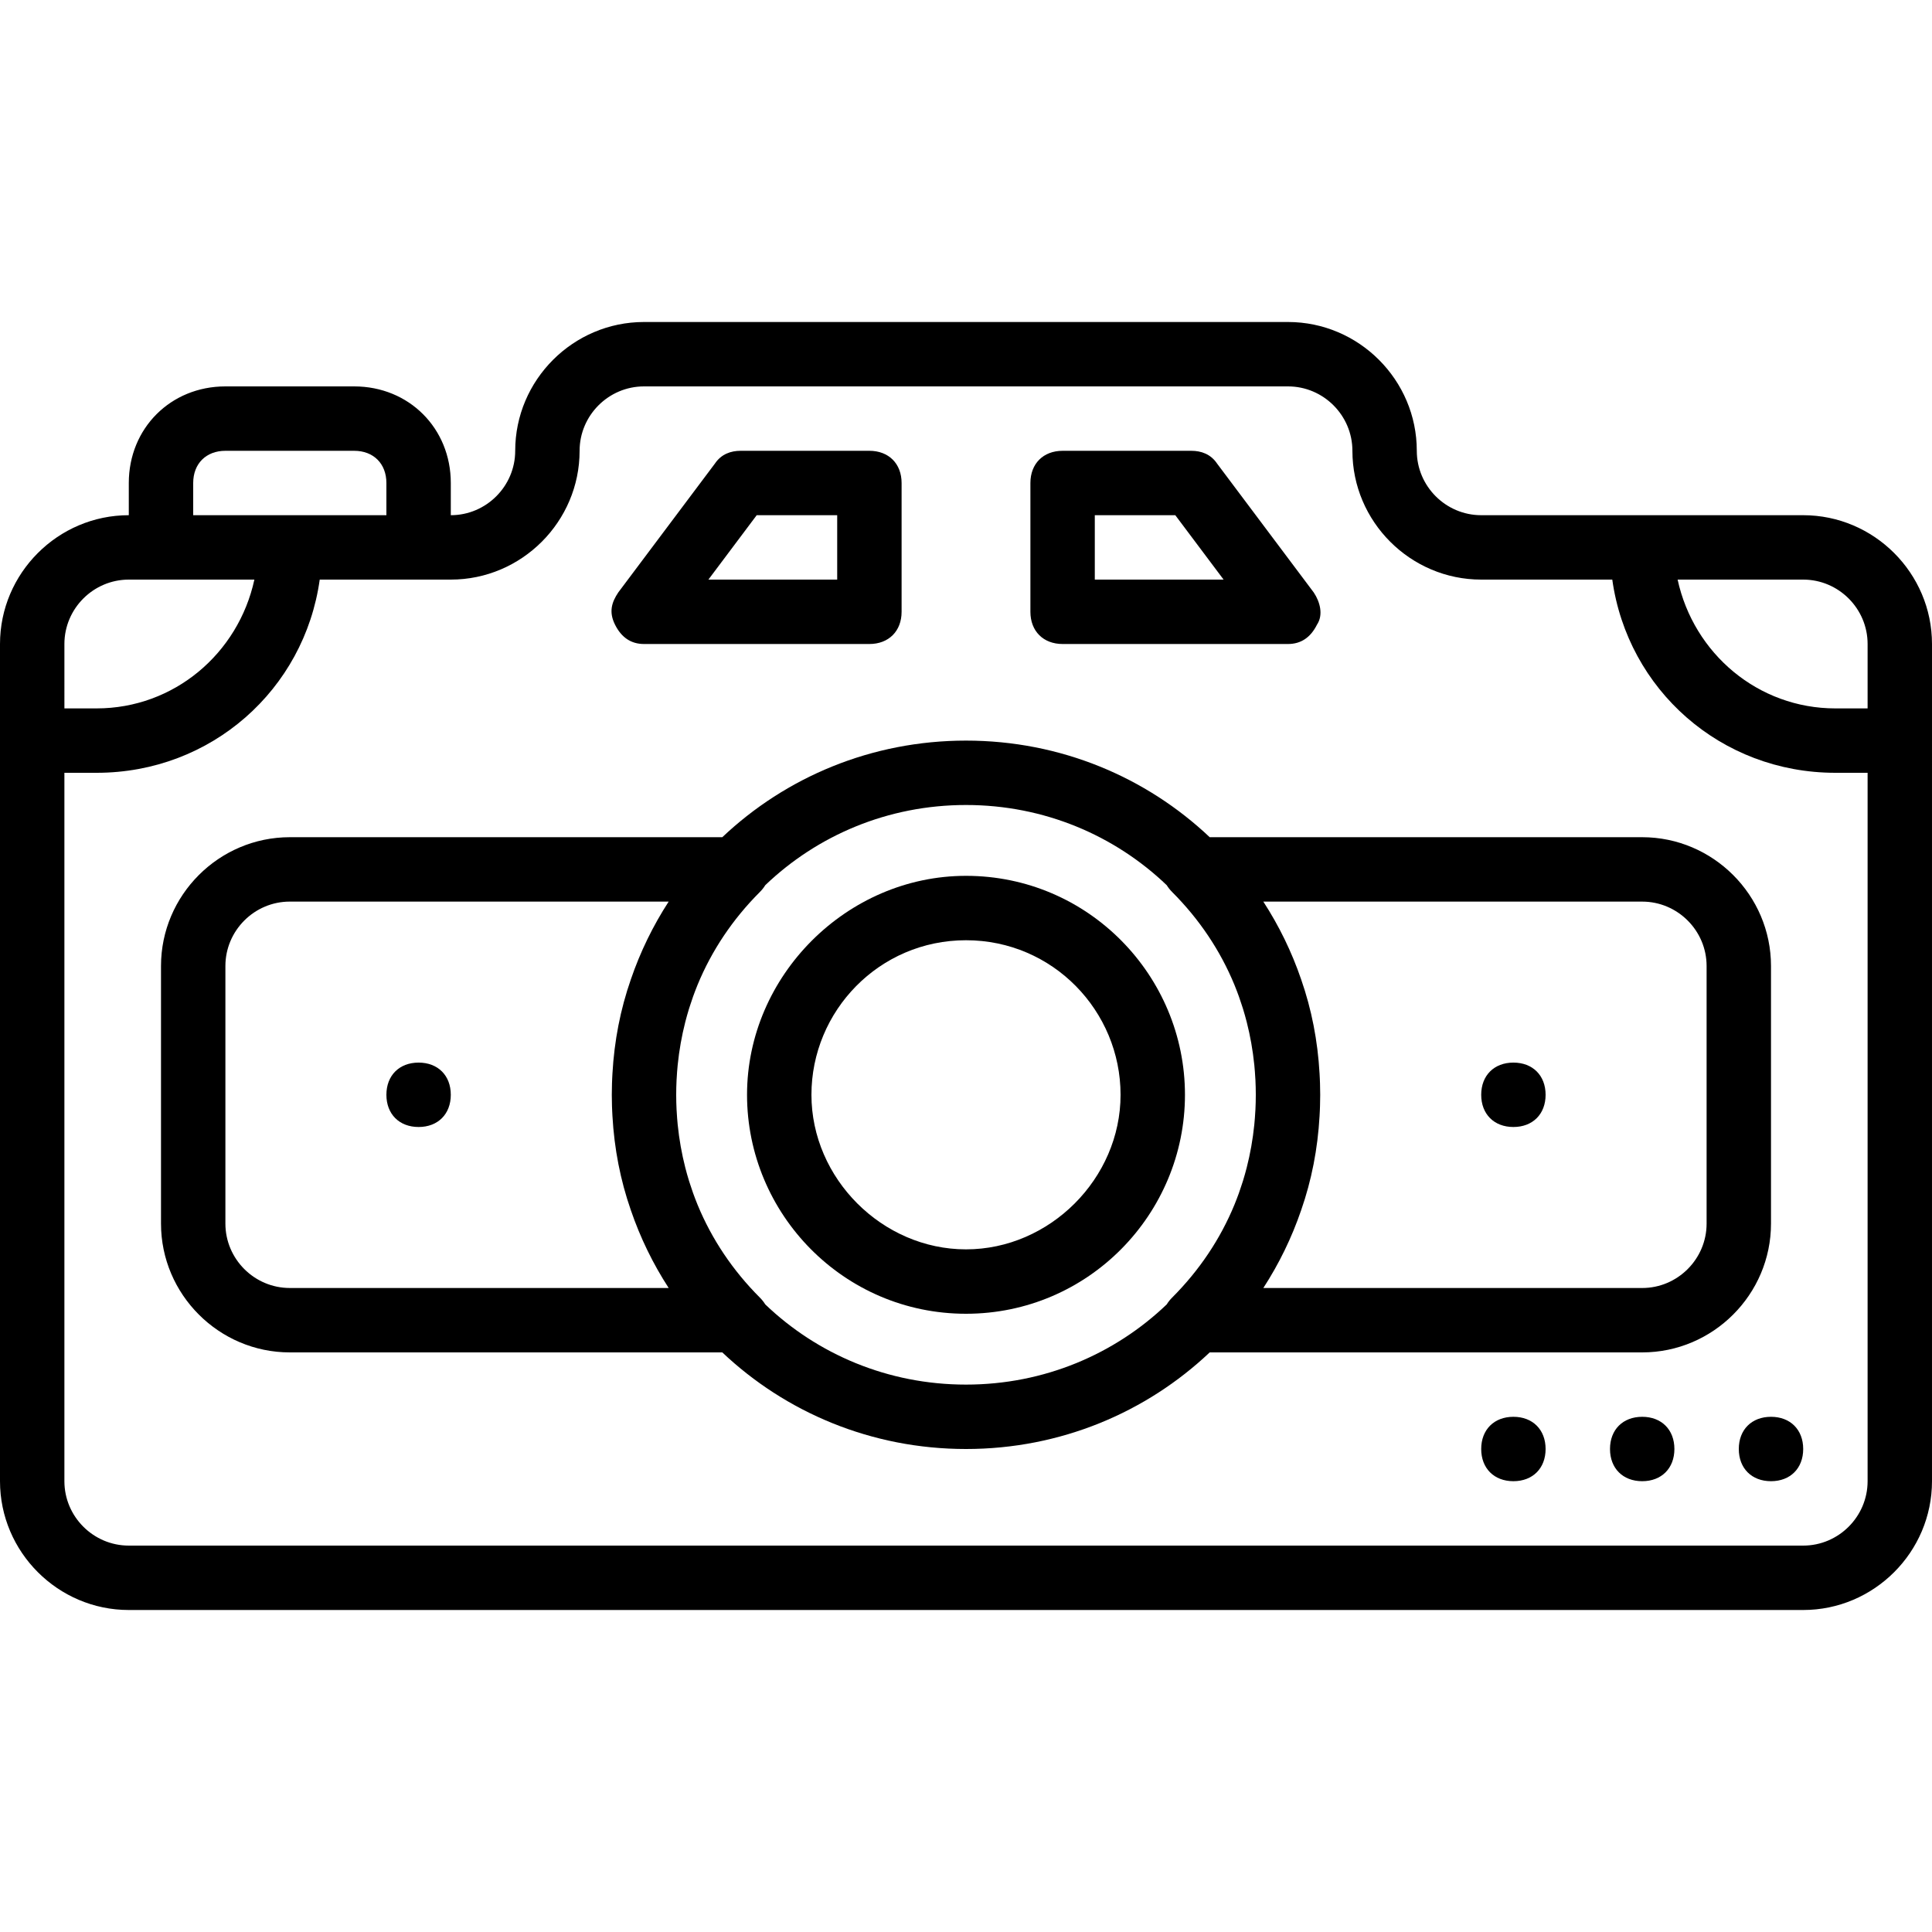
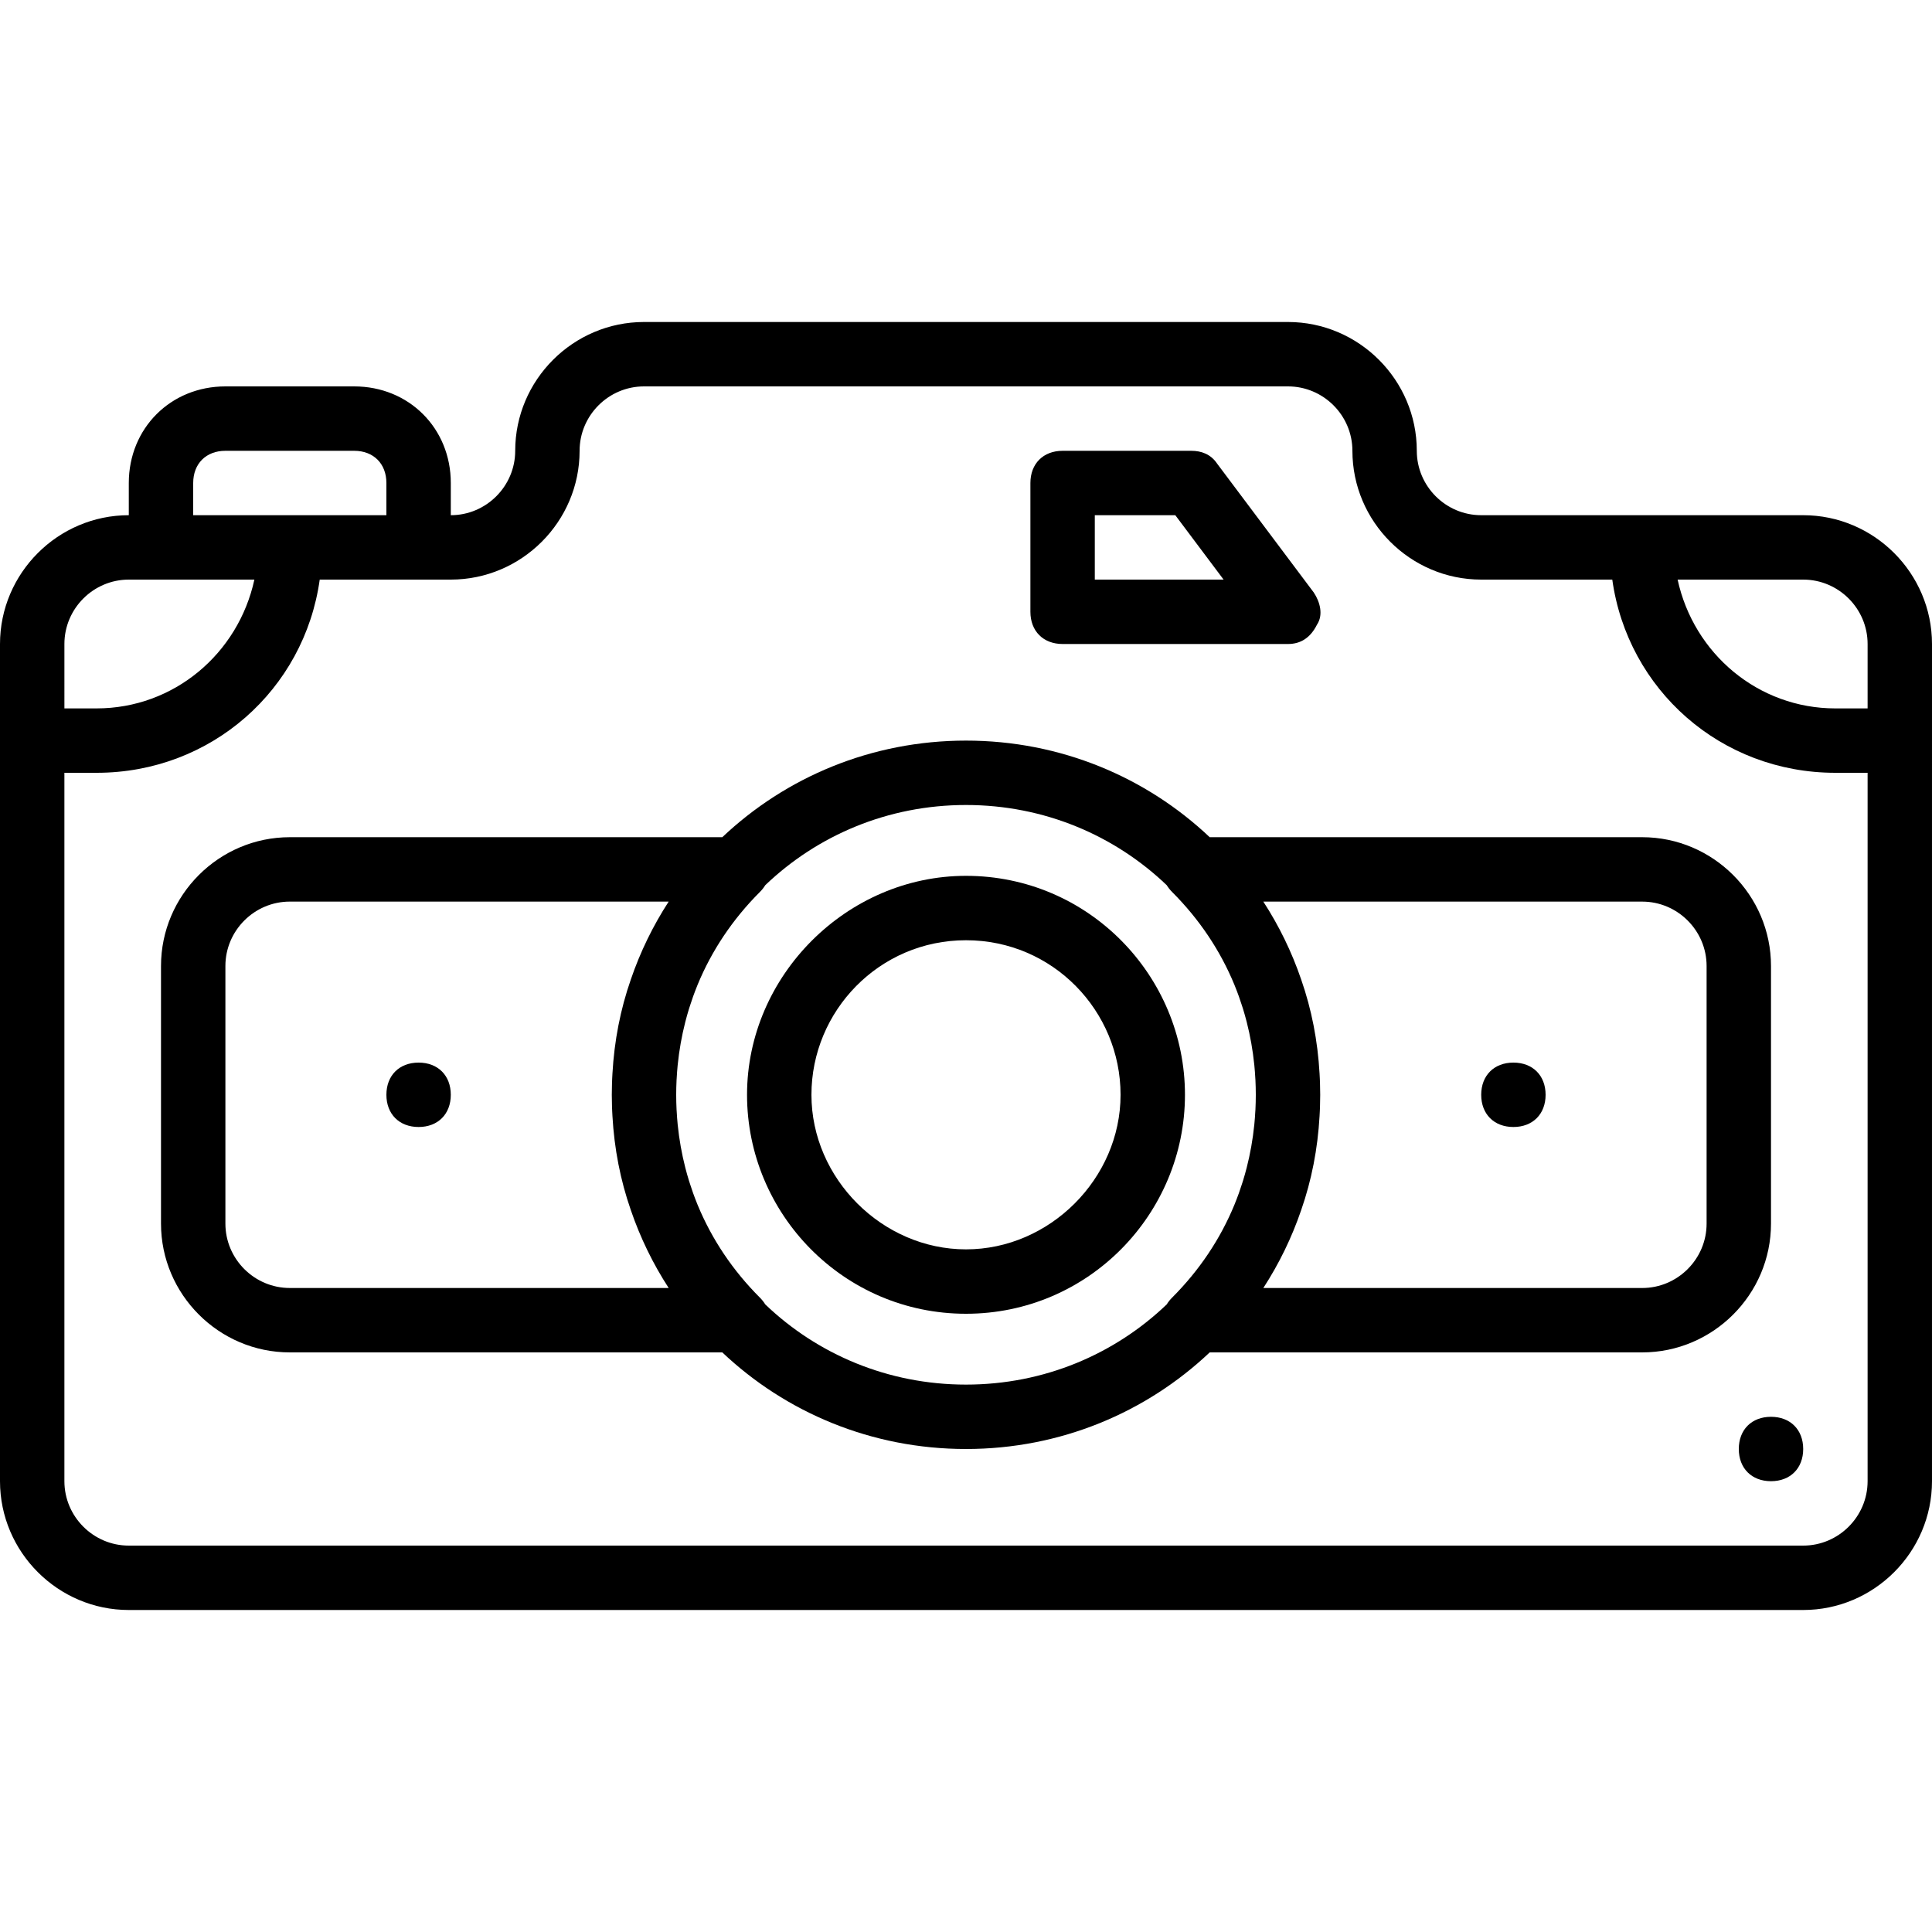
<svg xmlns="http://www.w3.org/2000/svg" fill="#000000" height="800px" width="800px" version="1.1" id="Layer_1" viewBox="0 0 512 512" xml:space="preserve">
  <g transform="translate(1 1)">
    <g>
      <g>
        <path d="M313.027,289.133c0-31.573-25.6-58.027-58.027-58.027c-31.573,0-58.027,26.453-58.027,58.027     c0,31.573,25.6,58.027,58.027,58.027C287.427,347.16,313.027,320.707,313.027,289.133z M255,330.093     c-22.187,0-40.96-18.773-40.96-40.96c0-22.187,17.92-40.96,40.96-40.96c23.04,0,40.96,18.773,40.96,40.96     C295.96,311.32,277.187,330.093,255,330.093z" />
        <path d="M280.6,169.667h59.733c3.413,0,5.973-1.707,7.68-5.12c1.707-2.56,0.853-5.973-0.853-8.533l-25.6-34.133     c-1.707-2.56-4.267-3.413-6.827-3.413H280.6c-5.12,0-8.533,3.413-8.533,8.533v34.133     C272.067,166.253,275.48,169.667,280.6,169.667z M289.133,135.533h21.333l12.8,17.067h-34.133V135.533z" />
        <path d="M476.867,135.533H434.2h-42.667c-9.387,0-17.067-7.68-17.067-17.067c0-18.773-15.36-34.133-34.133-34.133H169.667     c-18.773,0-34.133,15.36-34.133,34.133c0,9.387-7.68,17.067-17.067,17.067V127c0-14.507-11.093-25.6-25.6-25.6H58.733     c-14.507,0-25.6,11.093-25.6,25.6v8.533C14.36,135.533-1,150.893-1,169.667v25.6v196.267c0,18.773,15.36,34.133,34.133,34.133     h443.733c18.773,0,34.133-15.36,34.133-34.133V195.267v-25.6C511,150.893,495.64,135.533,476.867,135.533z M476.867,152.6     c9.387,0,17.067,7.68,17.067,17.067v17.067H485.4c-20.48,0-37.547-14.507-41.813-34.133H476.867z M50.2,127     c0-5.12,3.413-8.533,8.533-8.533h34.133c5.12,0,8.533,3.413,8.533,8.533v8.533H75.8H50.2V127z M16.067,169.667     c0-9.387,7.68-17.067,17.067-17.067h8.533h24.747c-4.267,19.627-21.333,34.133-41.813,34.133h-8.533V169.667z M476.867,408.6     H33.133c-9.387,0-17.067-7.68-17.067-17.067V203.8H24.6c30.378,0,55.056-22.045,59.131-51.2h26.203h8.533     c18.773,0,34.133-15.36,34.133-34.133c0-9.387,7.68-17.067,17.067-17.067h170.667c9.387,0,17.067,7.68,17.067,17.067     c0,18.773,15.36,34.133,34.133,34.133h34.736c4.075,29.155,28.753,51.2,59.131,51.2h8.533v187.733     C493.933,400.92,486.253,408.6,476.867,408.6z" />
        <path d="M468.333,255c0-18.773-15.36-34.133-34.133-34.133H319.584c-16.795-15.887-39.499-25.6-64.584-25.6     s-47.789,9.713-64.584,25.6H75.8c-18.773,0-34.133,15.36-34.133,34.133v68.267c0,18.773,15.36,34.133,34.133,34.133h114.616     C207.211,373.287,229.915,383,255,383s47.789-9.713,64.584-25.6H434.2c18.773,0,34.133-15.36,34.133-34.133V255z M58.733,323.267     V255c0-9.387,7.68-17.067,17.067-17.067h100.405c-4.142,6.383-7.528,13.306-10.033,20.648c-2.76,7.922-4.378,16.225-4.867,24.904     c-0.027,0.466-0.052,0.933-0.073,1.401c-0.018,0.422-0.035,0.845-0.048,1.269c-0.03,0.989-0.051,1.981-0.051,2.977     s0.021,1.988,0.051,2.977c0.012,0.424,0.03,0.847,0.048,1.269c0.021,0.468,0.046,0.935,0.073,1.401     c0.489,8.679,2.107,16.982,4.867,24.904c2.505,7.342,5.892,14.265,10.033,20.648H75.8     C66.413,340.333,58.733,332.653,58.733,323.267z M201.8,344.677c-0.386-0.628-0.857-1.227-1.413-1.784     c-7.242-7.242-12.782-15.548-16.515-24.599c-0.037-0.09-0.07-0.182-0.107-0.272c-0.381-0.935-0.74-1.878-1.083-2.828     c-0.272-0.763-0.526-1.533-0.775-2.307c-0.107-0.33-0.221-0.657-0.323-0.989c-0.35-1.143-0.677-2.296-0.975-3.462     c-0.003-0.01-0.006-0.02-0.008-0.03c-0.936-3.672-1.609-7.453-2-11.321c-0.002-0.022-0.006-0.043-0.008-0.065     c-0.117-1.166-0.2-2.342-0.265-3.524c-0.008-0.141-0.023-0.28-0.03-0.421c-0.065-1.305-0.098-2.619-0.098-3.941     s0.034-2.636,0.098-3.941c0.007-0.141,0.022-0.28,0.03-0.421c0.065-1.182,0.148-2.358,0.265-3.524     c0.002-0.021,0.005-0.042,0.008-0.064c0.391-3.869,1.064-7.65,2-11.322c0.003-0.01,0.006-0.02,0.008-0.03     c0.298-1.166,0.625-2.319,0.975-3.462c0.102-0.332,0.216-0.659,0.323-0.99c0.248-0.774,0.503-1.544,0.775-2.307     c0.342-0.949,0.701-1.892,1.082-2.825c0.037-0.091,0.071-0.184,0.108-0.275c3.733-9.05,9.273-17.356,16.515-24.598     c0.556-0.556,1.027-1.155,1.413-1.784c13.766-13.181,32.468-21.257,53.2-21.257s39.435,8.075,53.2,21.256     c0.386,0.628,0.857,1.227,1.413,1.784c7.242,7.242,12.782,15.548,16.515,24.598c0.037,0.091,0.071,0.184,0.108,0.275     c0.381,0.934,0.739,1.876,1.082,2.825c0.272,0.762,0.526,1.533,0.775,2.307c0.107,0.33,0.221,0.658,0.323,0.99     c0.35,1.143,0.677,2.296,0.975,3.462c0.003,0.01,0.006,0.02,0.008,0.03c0.936,3.672,1.609,7.453,2,11.322     c0.002,0.021,0.005,0.042,0.008,0.064c0.117,1.166,0.2,2.343,0.265,3.524c0.008,0.141,0.023,0.28,0.03,0.421     c0.065,1.305,0.098,2.619,0.098,3.941s-0.034,2.636-0.098,3.941c-0.007,0.141-0.022,0.28-0.03,0.421     c-0.065,1.181-0.148,2.358-0.265,3.524c-0.002,0.022-0.006,0.043-0.008,0.065c-0.391,3.869-1.064,7.65-2,11.321     c-0.003,0.01-0.006,0.02-0.008,0.03c-0.298,1.166-0.625,2.319-0.975,3.462c-0.102,0.332-0.216,0.659-0.323,0.989     c-0.248,0.774-0.503,1.545-0.775,2.307c-0.343,0.95-0.702,1.894-1.083,2.828c-0.036,0.09-0.07,0.182-0.107,0.272     c-3.733,9.051-9.273,17.357-16.515,24.599c-0.556,0.556-1.027,1.155-1.413,1.784c-13.766,13.181-32.468,21.257-53.2,21.257     S215.565,357.858,201.8,344.677z M451.267,323.267c0,9.387-7.68,17.067-17.067,17.067H333.795     c4.142-6.383,7.528-13.307,10.034-20.648c2.76-7.922,4.378-16.225,4.867-24.904c0.027-0.466,0.052-0.933,0.073-1.401     c0.018-0.422,0.035-0.845,0.048-1.269c0.03-0.989,0.051-1.981,0.051-2.977s-0.021-1.988-0.051-2.977     c-0.012-0.424-0.03-0.847-0.048-1.269c-0.021-0.468-0.046-0.935-0.073-1.401c-0.489-8.679-2.107-16.982-4.867-24.904     c-2.505-7.342-5.892-14.265-10.034-20.648H434.2c9.387,0,17.067,7.68,17.067,17.067V323.267z" />
        <path d="M109.933,280.6c-5.12,0-8.533,3.413-8.533,8.533c0,5.12,3.413,8.533,8.533,8.533s8.533-3.413,8.533-8.533     C118.467,284.013,115.053,280.6,109.933,280.6z" />
        <path d="M400.067,280.6c-5.12,0-8.533,3.413-8.533,8.533c0,5.12,3.413,8.533,8.533,8.533c5.12,0,8.533-3.413,8.533-8.533     C408.6,284.013,405.187,280.6,400.067,280.6z" />
        <path d="M468.333,374.467c-5.12,0-8.533,3.413-8.533,8.533s3.413,8.533,8.533,8.533s8.533-3.413,8.533-8.533     S473.453,374.467,468.333,374.467z" />
-         <path d="M434.2,374.467c-5.12,0-8.533,3.413-8.533,8.533s3.413,8.533,8.533,8.533s8.533-3.413,8.533-8.533     S439.32,374.467,434.2,374.467z" />
-         <path d="M400.067,374.467c-5.12,0-8.533,3.413-8.533,8.533s3.413,8.533,8.533,8.533c5.12,0,8.533-3.413,8.533-8.533     S405.187,374.467,400.067,374.467z" />
-         <path d="M169.667,169.667H229.4c5.12,0,8.533-3.413,8.533-8.533V127c0-5.12-3.413-8.533-8.533-8.533h-34.133     c-2.56,0-5.12,0.853-6.827,3.413l-25.6,34.133c-1.707,2.56-2.56,5.12-0.853,8.533     C163.693,167.96,166.253,169.667,169.667,169.667z M199.533,135.533h21.333V152.6h-34.133L199.533,135.533z" />
      </g>
    </g>
  </g>
</svg>